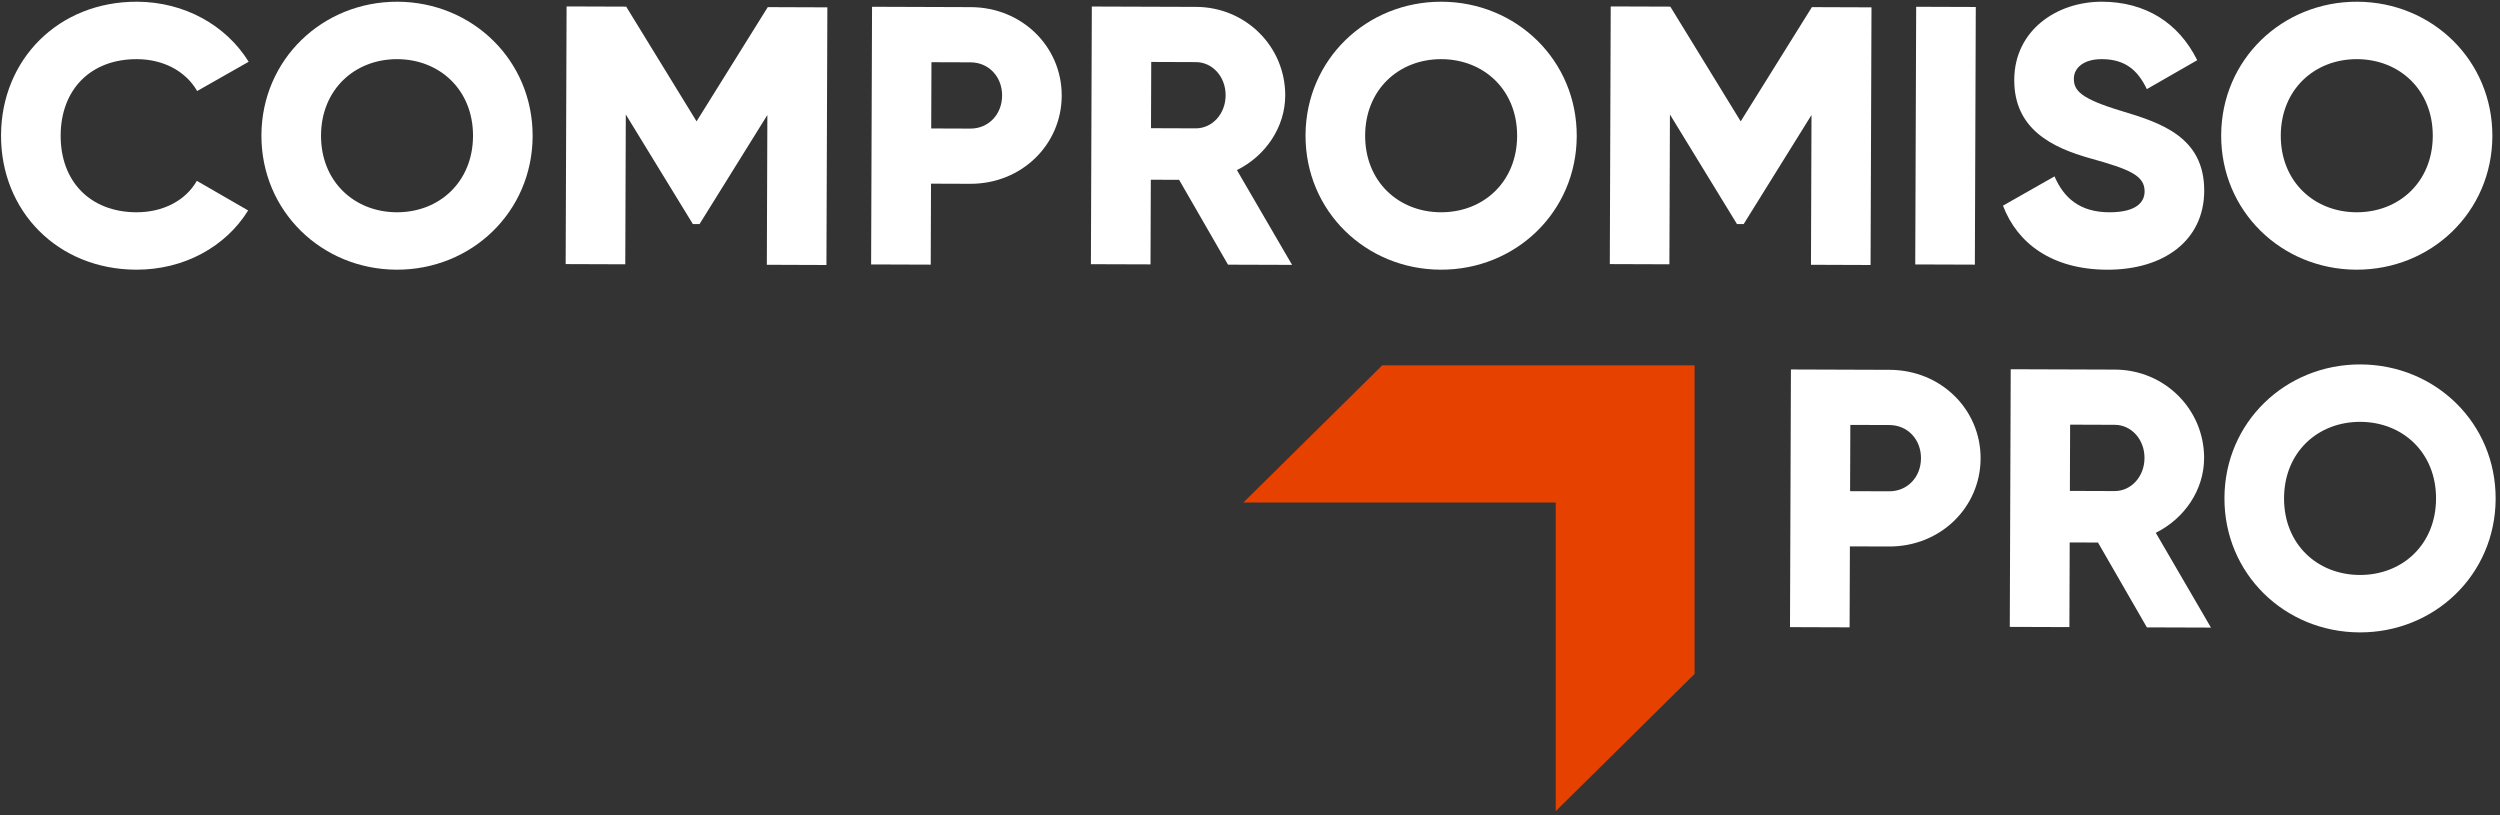
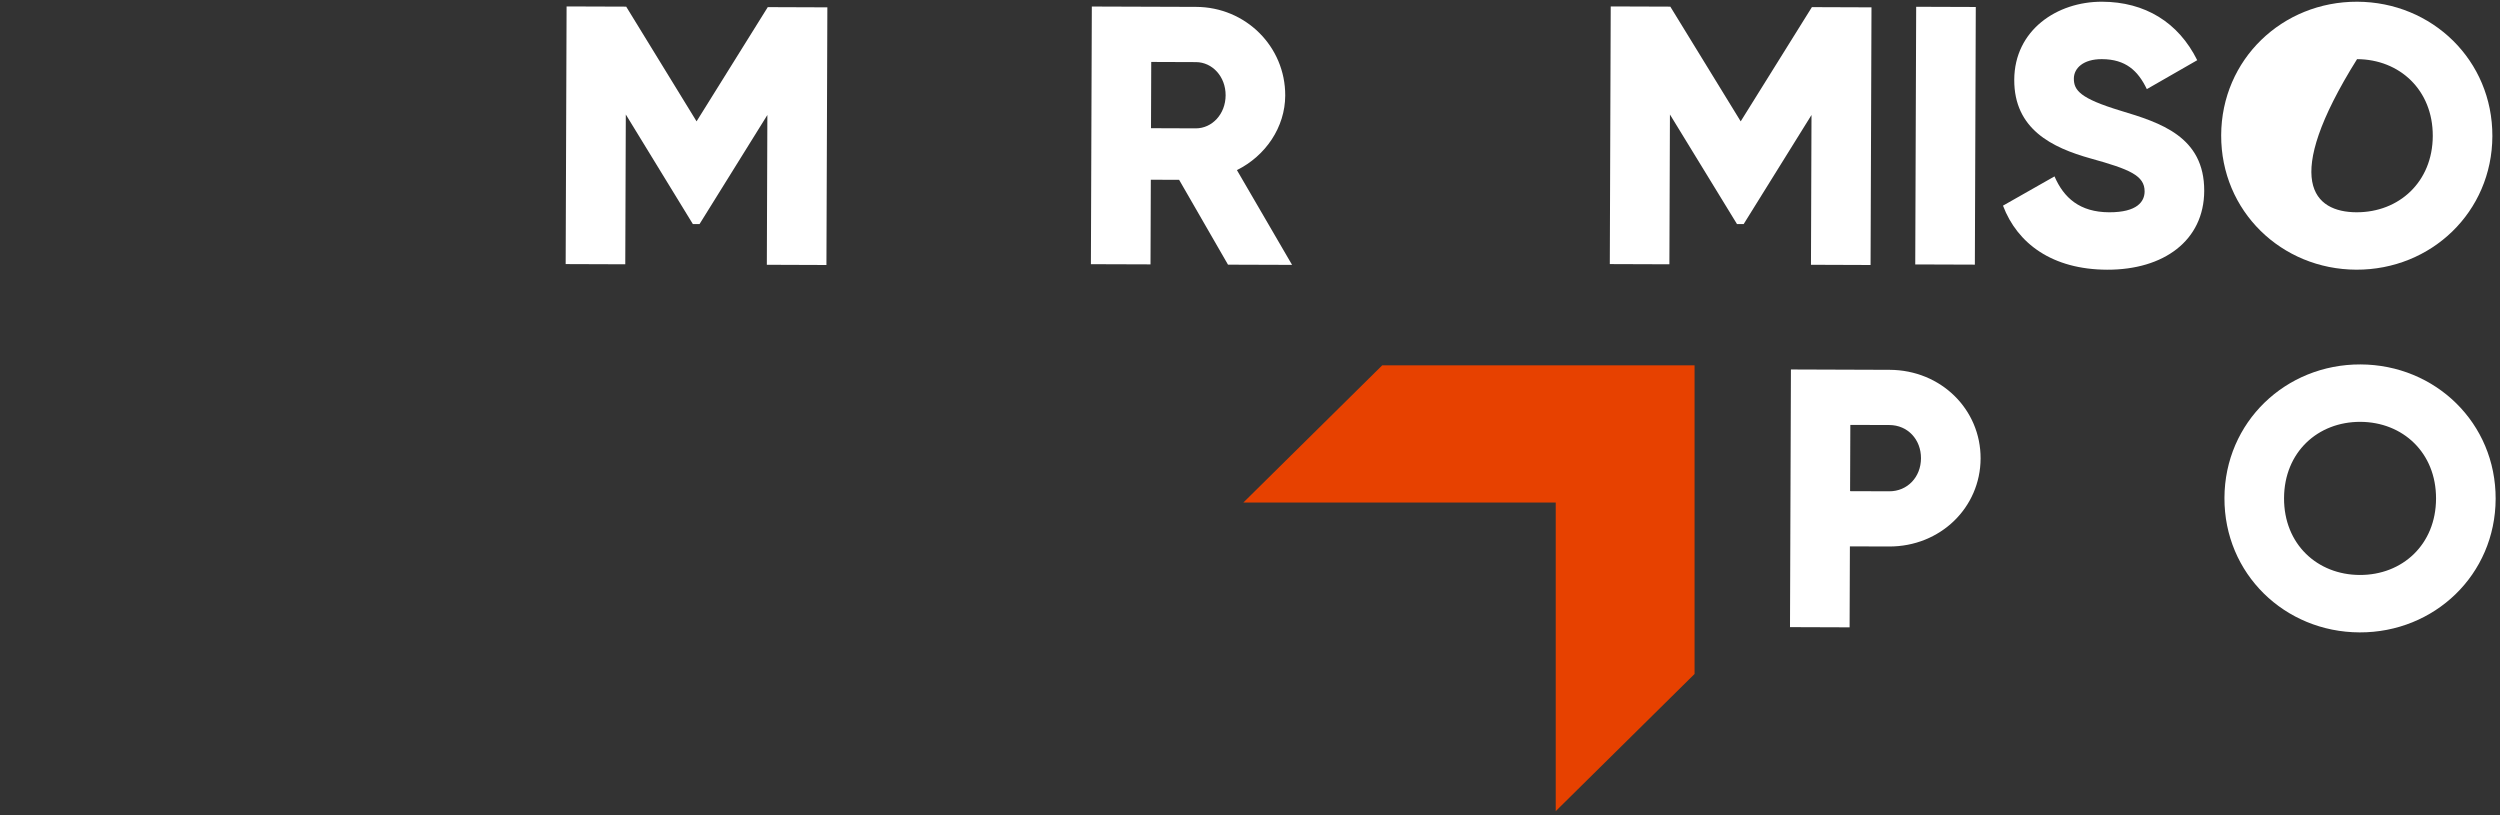
<svg xmlns="http://www.w3.org/2000/svg" width="230" height="75" viewBox="0 0 230 75" fill="none">
  <rect x="0" y="0" width="230" height="75" fill="#333333" stroke="none" />
  <g id="Page-4">
    <g id="BRANDBOOK-referencial-(VB-con-Marketing)">
      <g id="Group">
        <path id="Fill-39" fill-rule="evenodd" clip-rule="evenodd" d="M176.731 42.161C176.738 40.435 175.509 39.11 173.829 39.103L170.231 39.091L170.208 45.187L173.807 45.199C175.487 45.205 176.725 43.889 176.731 42.161ZM182.215 42.181C182.199 46.684 178.519 50.295 173.789 50.278L170.19 50.266L170.163 57.715L164.68 57.696L164.765 33.992L173.847 34.024C178.577 34.041 182.232 37.677 182.215 42.181Z" fill="white" />
-         <path id="Fill-41" fill-rule="evenodd" clip-rule="evenodd" d="M190.429 45.164L194.542 45.178C196.049 45.183 197.288 43.867 197.294 42.14C197.301 40.413 196.072 39.088 194.564 39.083L190.451 39.068L190.429 45.164ZM193.016 49.914L190.412 49.904L190.384 57.693L184.9 57.674L184.986 33.97L194.582 34.003C199.14 34.019 202.794 37.656 202.778 42.159C202.768 45.072 200.976 47.706 198.332 49.018L203.408 57.738L197.513 57.718L193.016 49.914Z" fill="white" />
        <path id="Fill-43" fill-rule="evenodd" clip-rule="evenodd" d="M224.116 45.878C224.13 41.645 221.057 38.824 217.15 38.81C213.242 38.797 210.147 41.596 210.132 45.829C210.117 50.062 213.192 52.883 217.099 52.897C221.006 52.911 224.101 50.111 224.116 45.878ZM204.649 45.81C204.674 38.834 210.28 33.503 217.169 33.527C224.057 33.552 229.624 38.922 229.599 45.898C229.574 52.873 223.969 58.204 217.08 58.18C210.19 58.155 204.623 52.785 204.649 45.81Z" fill="white" />
-         <path id="Fill-45" fill-rule="evenodd" clip-rule="evenodd" d="M0.096 12.442C0.121 5.466 5.384 0.134 12.616 0.159C16.968 0.175 20.799 2.322 22.878 5.682L18.138 8.374C17.082 6.542 15.03 5.451 12.597 5.442C8.346 5.427 5.595 8.228 5.58 12.461C5.565 16.694 8.296 19.514 12.546 19.529C14.979 19.538 17.074 18.462 18.109 16.637L22.829 19.362C20.76 22.707 16.914 24.827 12.527 24.811C5.295 24.786 0.071 19.417 0.096 12.442Z" fill="white" />
-         <path id="Fill-47" fill-rule="evenodd" clip-rule="evenodd" d="M43.518 12.51C43.533 8.277 40.459 5.456 36.551 5.442C32.644 5.429 29.55 8.228 29.534 12.461C29.519 16.694 32.594 19.515 36.501 19.529C40.408 19.543 43.503 16.743 43.518 12.51ZM24.051 12.442C24.076 5.466 29.682 0.136 36.571 0.159C43.459 0.184 49.027 5.553 49.002 12.529C48.977 19.505 43.371 24.836 36.482 24.811C29.593 24.788 24.026 19.417 24.051 12.442Z" fill="white" />
        <path id="Fill-49" fill-rule="evenodd" clip-rule="evenodd" d="M76.032 24.38L70.549 24.36L70.598 10.579L64.358 20.614L63.742 20.612L57.574 10.533L57.525 24.315L52.041 24.296L52.126 0.592L57.61 0.611L64.084 11.165L70.634 0.656L76.117 0.676L76.032 24.38Z" fill="white" />
-         <path id="Fill-51" fill-rule="evenodd" clip-rule="evenodd" d="M92.194 8.793C92.201 7.066 90.972 5.742 89.292 5.735L85.694 5.723L85.671 11.818L89.27 11.831C90.95 11.837 92.188 10.52 92.194 8.793ZM97.678 8.812C97.662 13.316 93.982 16.927 89.252 16.91L85.653 16.897L85.627 24.347L80.143 24.328L80.228 0.624L89.31 0.656C94.04 0.673 97.695 4.309 97.678 8.812Z" fill="white" />
        <path id="Fill-53" fill-rule="evenodd" clip-rule="evenodd" d="M105.892 11.794L110.005 11.809C111.512 11.814 112.751 10.498 112.757 8.771C112.764 7.044 111.535 5.719 110.026 5.714L105.914 5.699L105.892 11.794ZM108.479 16.544L105.875 16.535L105.847 24.323L100.363 24.305L100.448 0.601L110.045 0.634C114.603 0.65 118.257 4.286 118.241 8.79C118.231 11.702 116.439 14.337 113.796 15.649L118.871 24.369L112.976 24.349L108.479 16.544Z" fill="white" />
-         <path id="Fill-55" fill-rule="evenodd" clip-rule="evenodd" d="M139.576 12.51C139.592 8.277 136.518 5.456 132.61 5.442C128.703 5.429 125.609 8.228 125.593 12.461C125.578 16.694 128.652 19.515 132.559 19.529C136.467 19.543 139.561 16.743 139.576 12.51ZM120.109 12.442C120.135 5.466 125.74 0.135 132.629 0.159C139.518 0.184 145.085 5.554 145.06 12.529C145.035 19.505 139.43 24.836 132.54 24.811C125.651 24.787 120.084 19.417 120.109 12.442Z" fill="white" />
        <path id="Fill-57" fill-rule="evenodd" clip-rule="evenodd" d="M172.092 24.38L166.609 24.36L166.658 10.579L160.418 20.614L159.802 20.612L153.634 10.533L153.584 24.315L148.102 24.296L148.186 0.592L153.67 0.611L160.144 11.165L166.694 0.656L172.177 0.676L172.092 24.38Z" fill="white" />
        <path id="Fill-59" fill-rule="evenodd" clip-rule="evenodd" d="M181.772 0.643L181.687 24.347L176.203 24.328L176.288 0.624L181.772 0.643Z" fill="white" />
        <path id="Fill-61" fill-rule="evenodd" clip-rule="evenodd" d="M184.275 18.92L189.015 16.228C189.864 18.195 191.333 19.521 194.04 19.53C196.646 19.539 197.3 18.526 197.304 17.612C197.309 16.155 195.94 15.575 192.345 14.58C188.784 13.586 185.294 11.88 185.311 7.343C185.327 2.771 189.244 0.144 193.391 0.158C197.332 0.172 200.41 2.045 202.145 5.539L197.509 8.199C196.692 6.502 195.565 5.449 193.372 5.441C191.658 5.435 190.798 6.279 190.795 7.227C190.791 8.31 191.371 9.057 195.103 10.188C198.732 11.284 202.806 12.552 202.788 17.563C202.771 22.135 199.06 24.831 193.85 24.813C188.812 24.795 185.599 22.413 184.275 18.92Z" fill="white" />
-         <path id="Fill-63" fill-rule="evenodd" clip-rule="evenodd" d="M223.815 12.51C223.83 8.277 220.756 5.456 216.849 5.442C212.941 5.428 209.847 8.228 209.831 12.461C209.816 16.694 212.891 19.515 216.798 19.529C220.705 19.542 223.8 16.742 223.815 12.51ZM204.348 12.441C204.373 5.465 209.979 0.135 216.868 0.159C223.756 0.183 229.323 5.553 229.298 12.529C229.273 19.505 223.668 24.835 216.779 24.811C209.89 24.787 204.322 19.417 204.348 12.441Z" fill="white" />
+         <path id="Fill-63" fill-rule="evenodd" clip-rule="evenodd" d="M223.815 12.51C223.83 8.277 220.756 5.456 216.849 5.442C209.816 16.694 212.891 19.515 216.798 19.529C220.705 19.542 223.8 16.742 223.815 12.51ZM204.348 12.441C204.373 5.465 209.979 0.135 216.868 0.159C223.756 0.183 229.323 5.553 229.298 12.529C229.273 19.505 223.668 24.835 216.779 24.811C209.89 24.787 204.322 19.417 204.348 12.441Z" fill="white" />
        <path id="Fill-65" fill-rule="evenodd" clip-rule="evenodd" d="M127.163 33.612L114.391 46.231V46.232H143.128V74.624L155.9 62.005V33.612H127.163Z" fill="#E74100" />
      </g>
    </g>
  </g>
</svg>